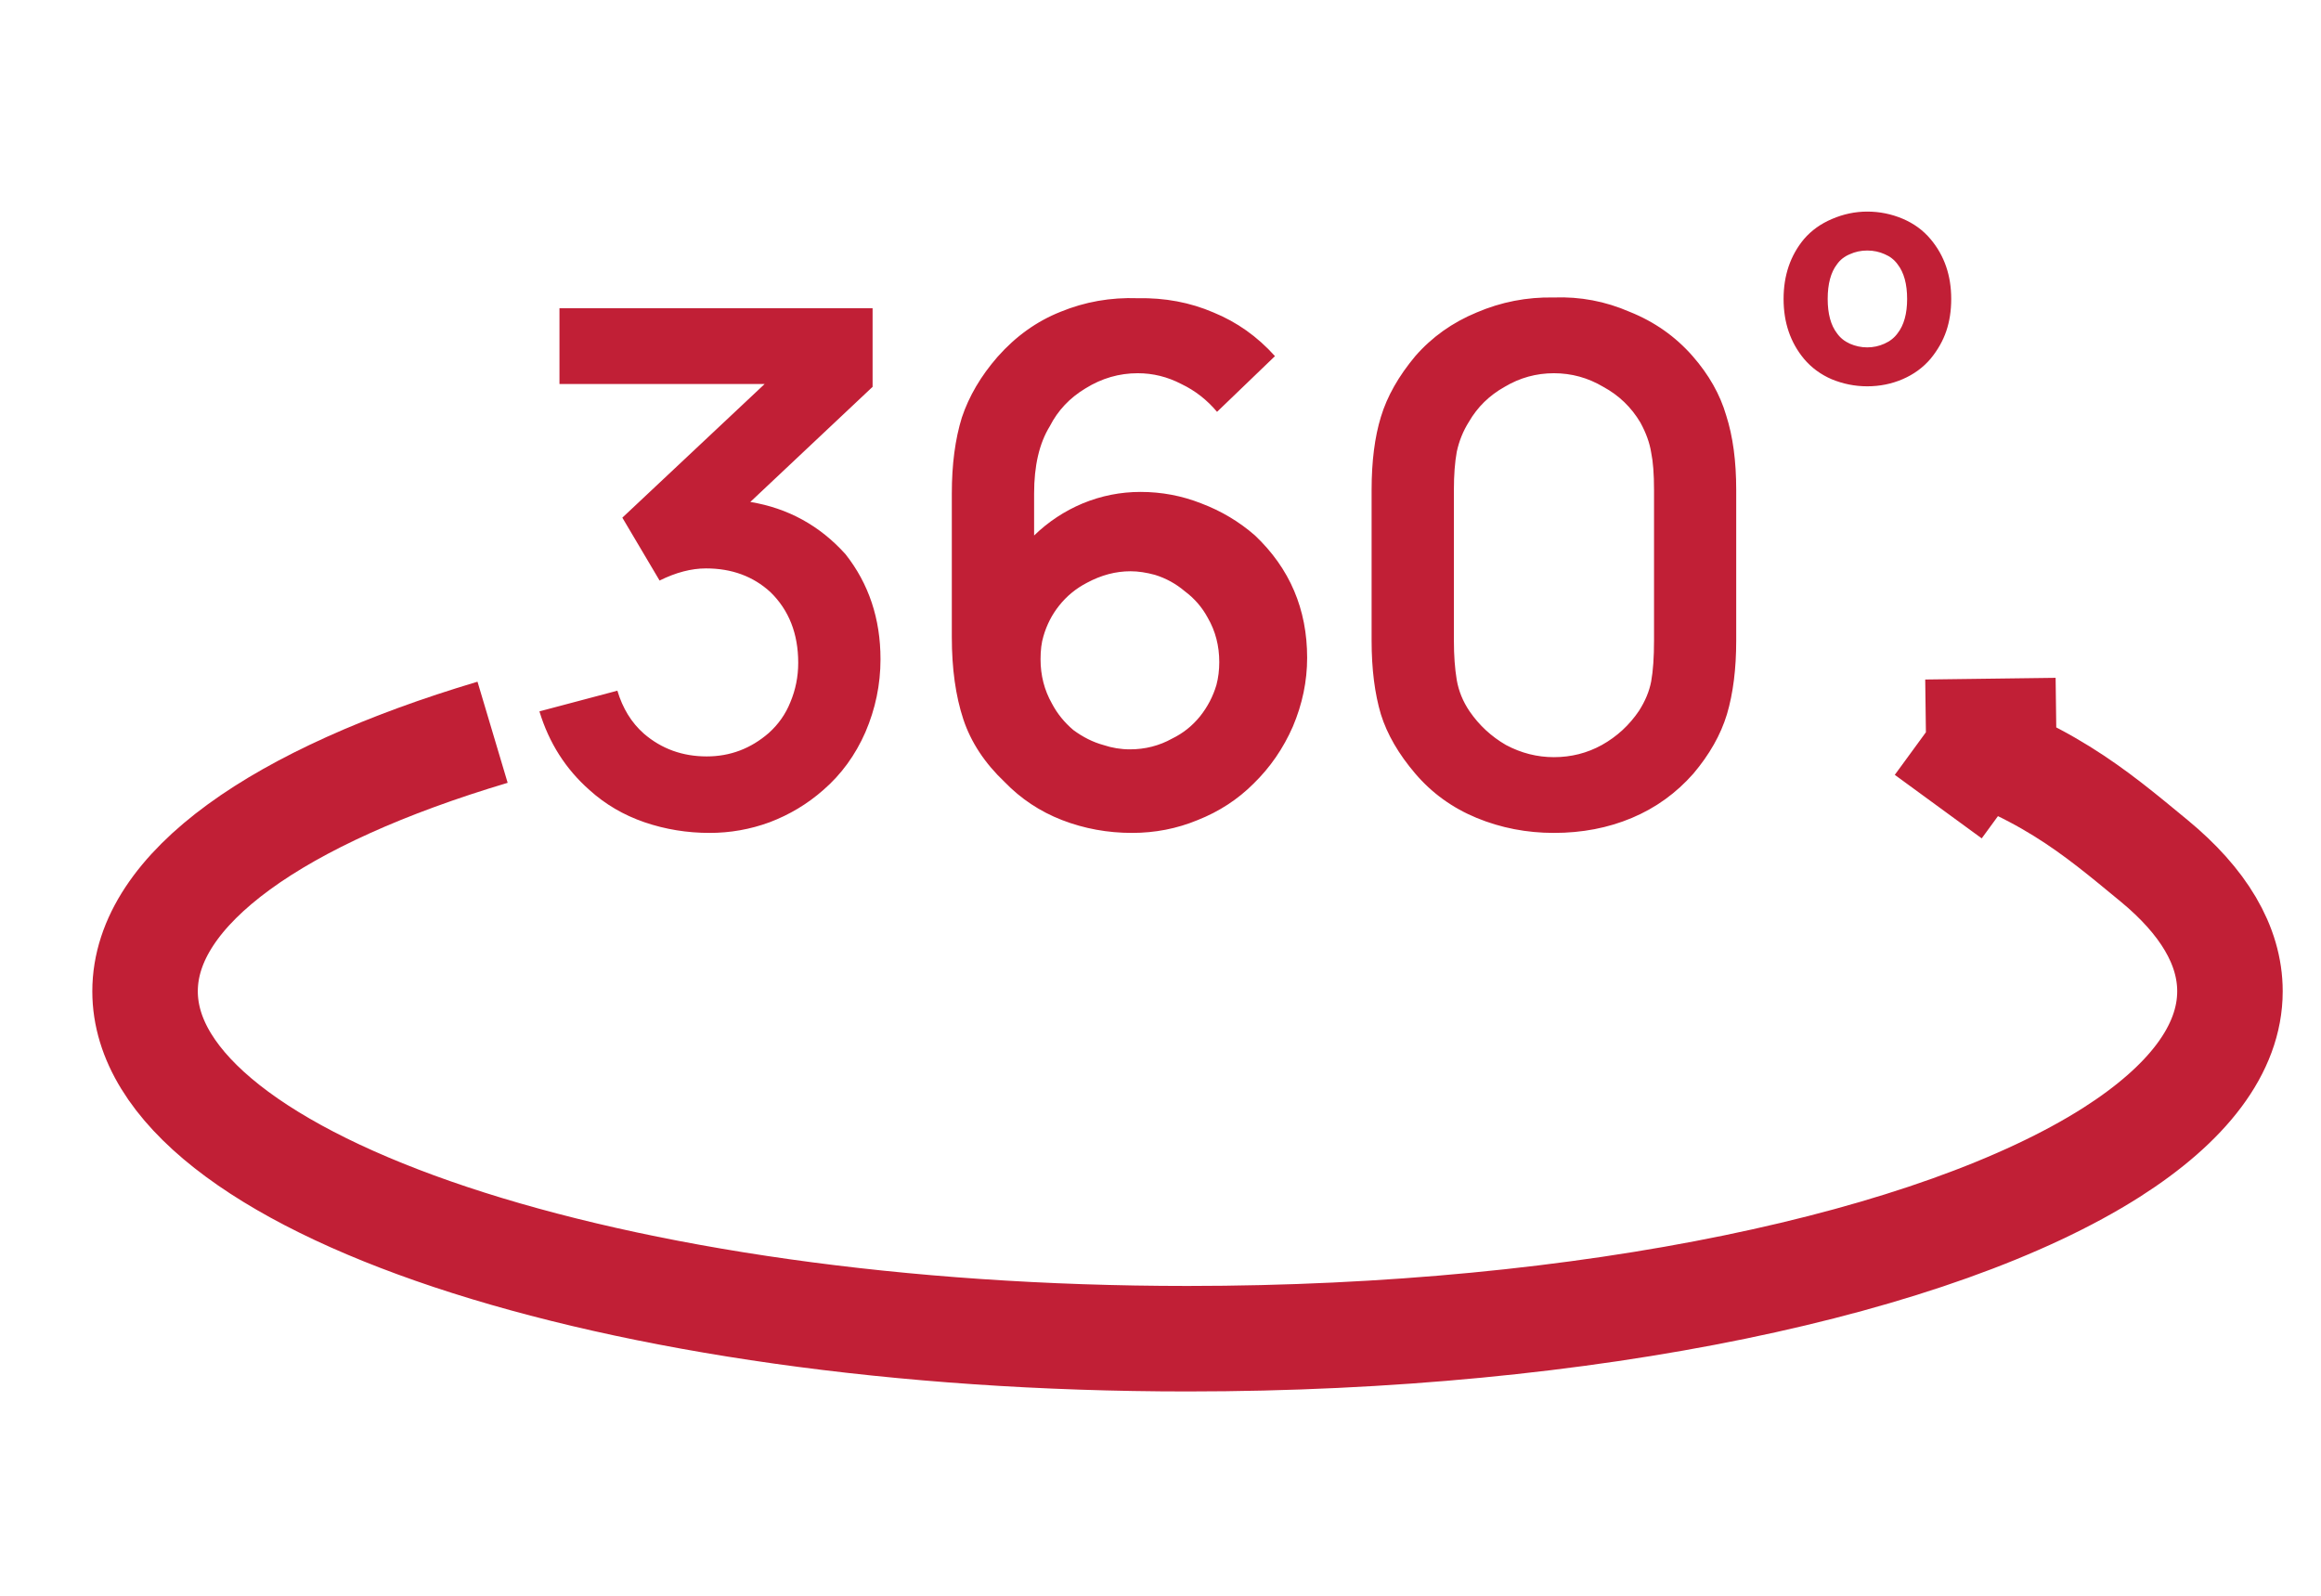
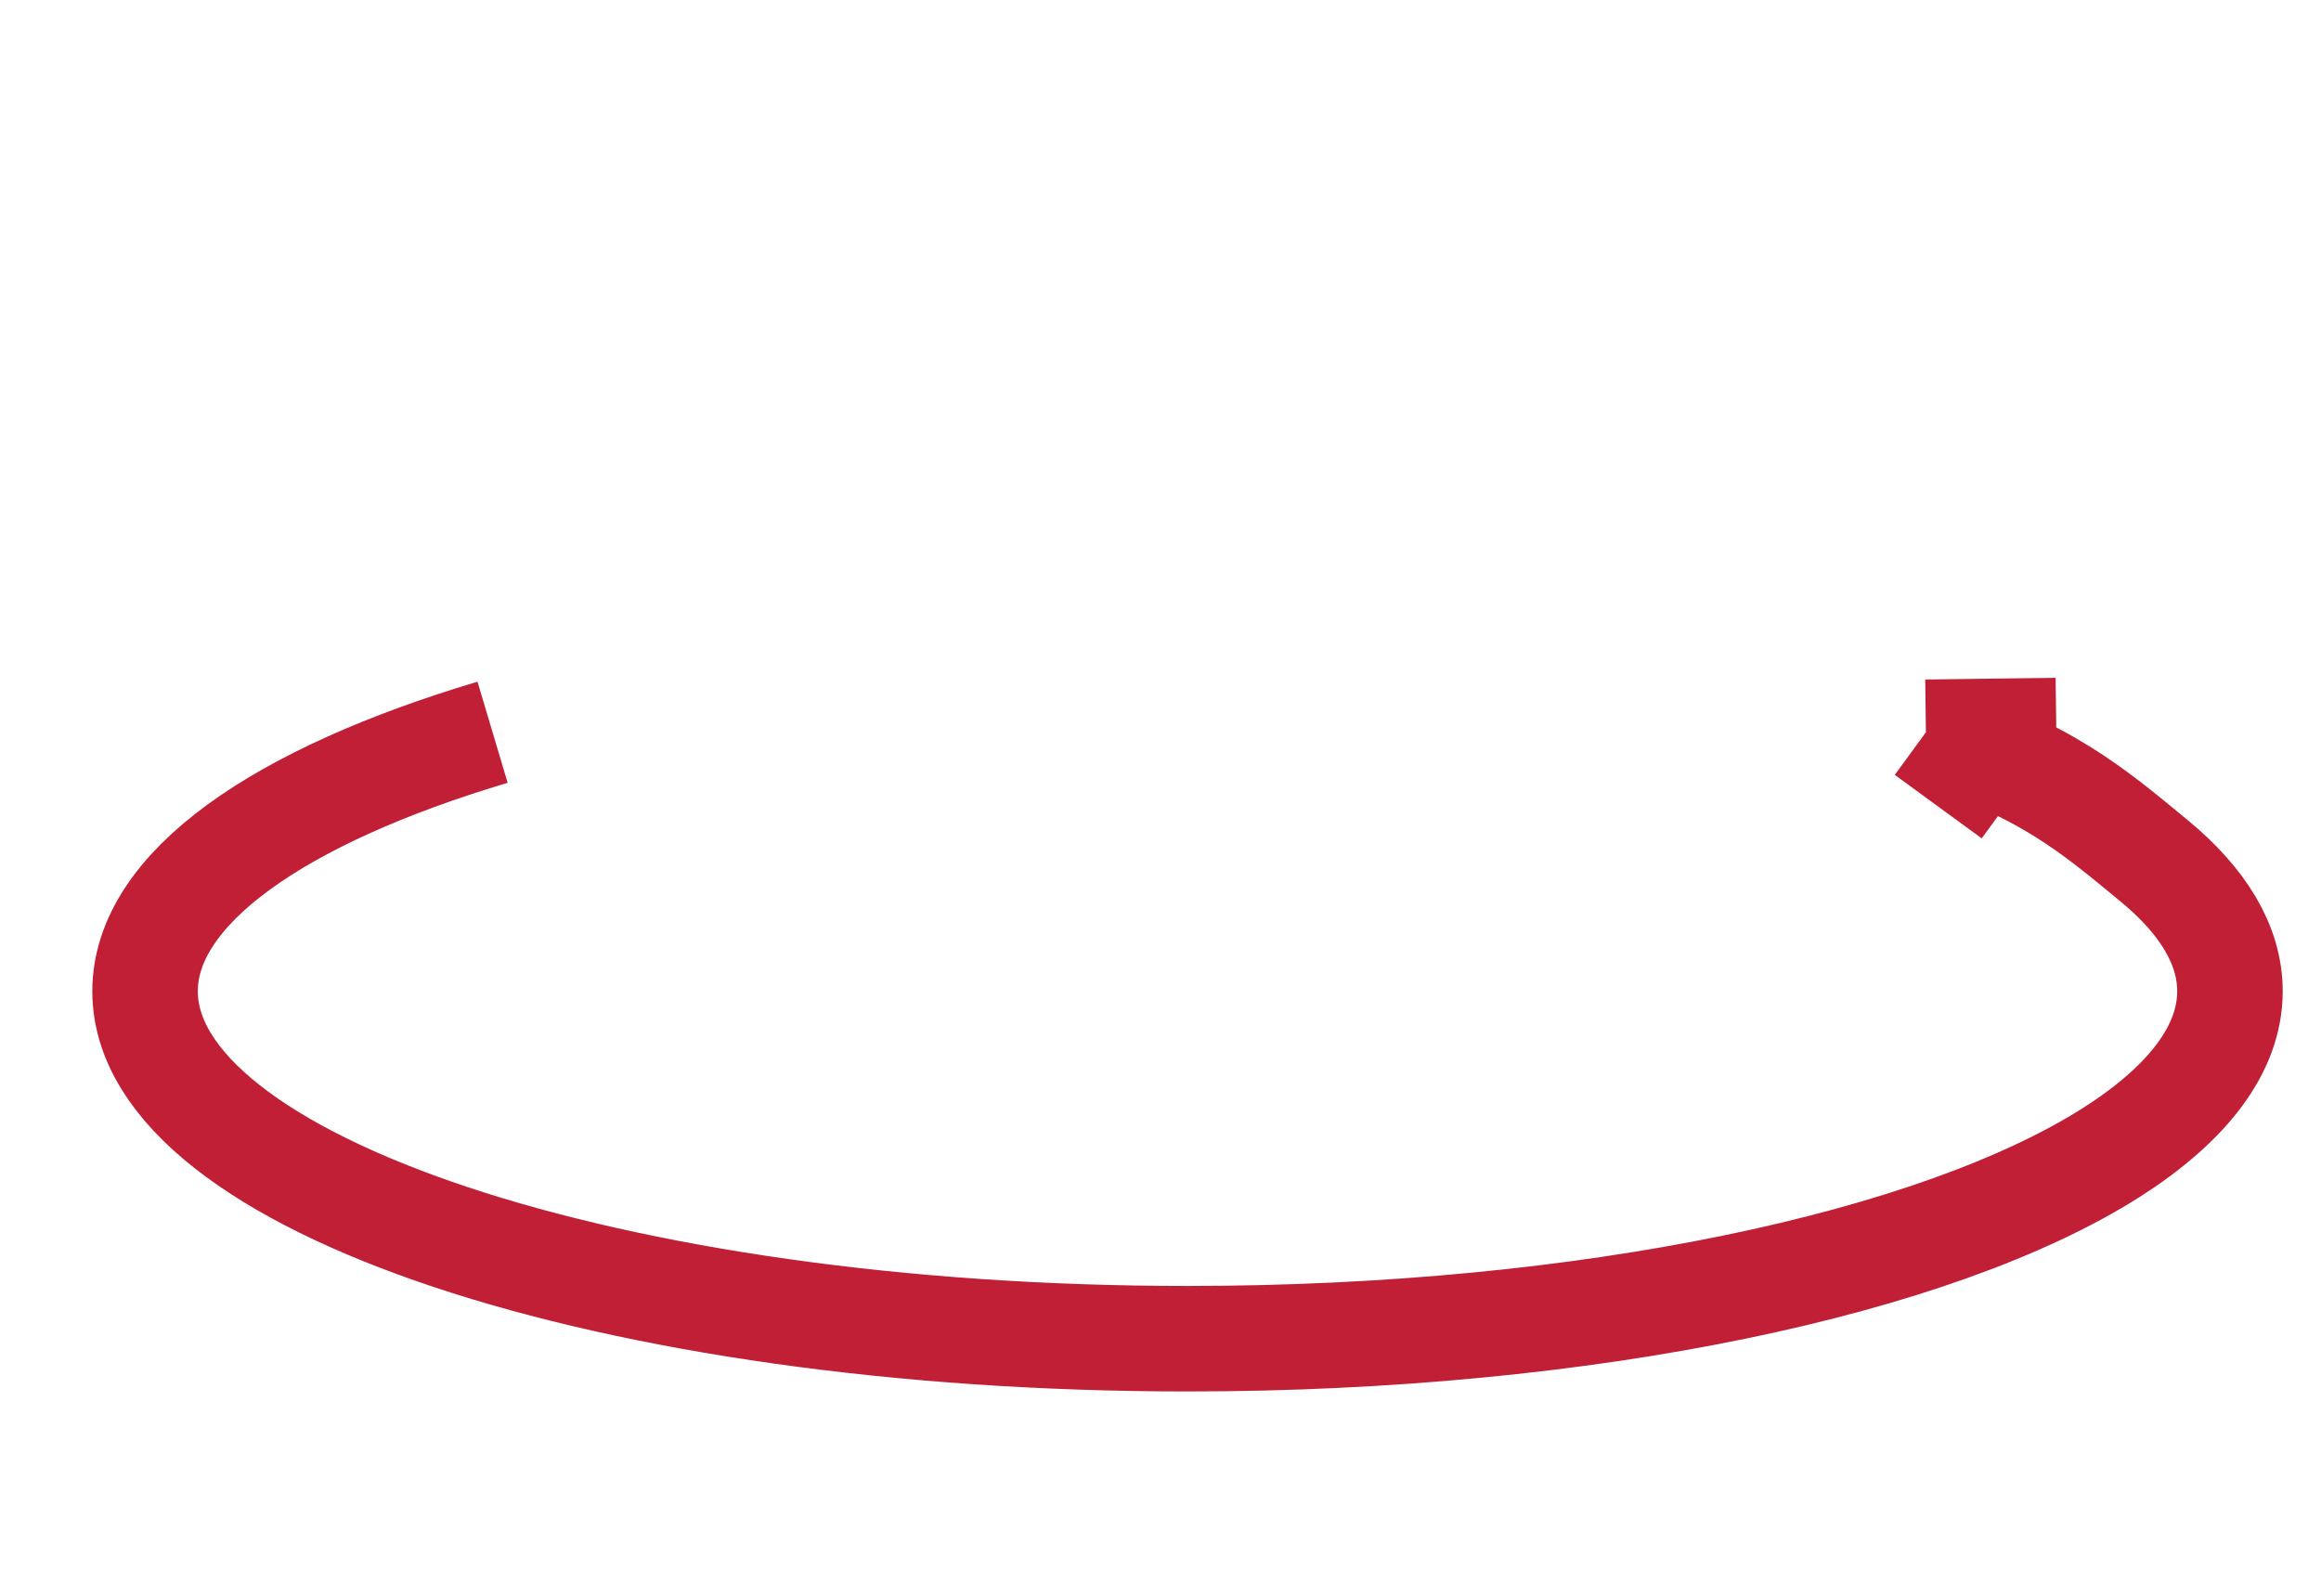
<svg xmlns="http://www.w3.org/2000/svg" width="32" height="22" viewBox="0 0 22 12" fill="none" class="circle__icon">
  <path d="M4.669 5.378C2.647 5.981 1.375 6.857 1.375 7.833C1.375 9.652 5.799 11.126 11.256 11.126C15.06 11.126 18.362 10.41 20.014 9.36C20.731 8.903 21.137 8.384 21.137 7.833C21.137 7.396 20.882 6.979 20.419 6.597C19.848 6.127 19.372 5.711 18.255 5.378M18.255 5.378L19.491 5.362M18.255 5.378L19.079 5.98" stroke="#C11F36" />
-   <path fill-rule="evenodd" clip-rule="evenodd" d="M17.362 2.032C17.469 2.076 17.581 2.099 17.699 2.099C17.819 2.099 17.93 2.076 18.033 2.032C18.138 1.987 18.227 1.923 18.3 1.837C18.368 1.754 18.417 1.667 18.448 1.576C18.479 1.485 18.495 1.383 18.495 1.271C18.495 1.048 18.43 0.86 18.3 0.705C18.229 0.62 18.14 0.555 18.033 0.51C17.928 0.466 17.817 0.443 17.699 0.443C17.583 0.443 17.472 0.467 17.365 0.513C17.259 0.558 17.17 0.621 17.098 0.705C16.97 0.86 16.906 1.048 16.906 1.271C16.906 1.494 16.97 1.682 17.098 1.837C17.17 1.923 17.258 1.987 17.362 2.032ZM18.077 1.271C18.077 1.41 18.047 1.519 17.987 1.596C17.956 1.639 17.914 1.672 17.862 1.695C17.811 1.718 17.757 1.73 17.699 1.73C17.641 1.73 17.586 1.718 17.534 1.695C17.483 1.672 17.442 1.639 17.412 1.596C17.354 1.521 17.324 1.412 17.324 1.271C17.324 1.128 17.354 1.018 17.412 0.943C17.442 0.9 17.483 0.868 17.534 0.847C17.584 0.824 17.639 0.812 17.699 0.812C17.759 0.812 17.814 0.824 17.865 0.847C17.915 0.868 17.956 0.9 17.987 0.943C18.047 1.02 18.077 1.13 18.077 1.271ZM15.468 6.19C15.242 6.285 14.996 6.332 14.729 6.332C14.472 6.332 14.228 6.285 13.997 6.19C13.767 6.095 13.573 5.955 13.415 5.77C13.257 5.585 13.148 5.397 13.089 5.208C13.031 5.013 13.001 4.781 13.001 4.51V3.08C13.001 2.809 13.031 2.578 13.089 2.389C13.148 2.194 13.257 2.002 13.415 1.813C13.573 1.632 13.767 1.494 13.997 1.399C14.228 1.3 14.472 1.252 14.729 1.257C14.978 1.248 15.217 1.293 15.447 1.393C15.682 1.487 15.881 1.627 16.044 1.813C16.198 1.989 16.304 2.176 16.362 2.375C16.426 2.574 16.457 2.809 16.457 3.08V4.51C16.457 4.776 16.428 5.009 16.369 5.208C16.31 5.402 16.204 5.589 16.051 5.77C15.888 5.955 15.694 6.095 15.468 6.19ZM15.197 2.104C15.052 2.018 14.896 1.975 14.729 1.975C14.562 1.975 14.406 2.018 14.262 2.104C14.117 2.185 14.004 2.296 13.923 2.436C13.869 2.522 13.83 2.617 13.808 2.721C13.79 2.82 13.781 2.94 13.781 3.08V4.51C13.781 4.65 13.79 4.774 13.808 4.882C13.826 4.986 13.866 5.086 13.93 5.18C14.02 5.311 14.135 5.418 14.275 5.499C14.42 5.576 14.571 5.614 14.729 5.614C14.892 5.614 15.043 5.576 15.183 5.499C15.328 5.418 15.445 5.309 15.536 5.174C15.594 5.083 15.633 4.991 15.651 4.896C15.669 4.796 15.678 4.668 15.678 4.51V3.08C15.678 2.931 15.669 2.813 15.651 2.727C15.637 2.637 15.603 2.542 15.549 2.443C15.463 2.298 15.346 2.185 15.197 2.104ZM11.536 2.341C11.441 2.228 11.329 2.14 11.197 2.077C11.066 2.009 10.929 1.975 10.784 1.975C10.608 1.975 10.443 2.023 10.29 2.118C10.14 2.208 10.027 2.328 9.951 2.477C9.851 2.639 9.802 2.852 9.802 3.114V3.513C9.937 3.382 10.091 3.281 10.262 3.209C10.439 3.136 10.622 3.1 10.811 3.1C11.01 3.1 11.202 3.136 11.387 3.209C11.577 3.281 11.746 3.382 11.896 3.513C12.225 3.825 12.39 4.211 12.39 4.672C12.39 4.894 12.345 5.11 12.255 5.323C12.164 5.531 12.04 5.711 11.882 5.865C11.733 6.014 11.557 6.129 11.353 6.21C11.155 6.292 10.947 6.332 10.73 6.332C10.5 6.332 10.278 6.292 10.066 6.21C9.858 6.129 9.677 6.009 9.524 5.851C9.334 5.671 9.203 5.472 9.131 5.255C9.058 5.034 9.022 4.774 9.022 4.476V3.114C9.022 2.838 9.054 2.599 9.117 2.395C9.185 2.192 9.298 2 9.456 1.819C9.628 1.625 9.826 1.483 10.052 1.393C10.283 1.298 10.527 1.255 10.784 1.264C11.042 1.259 11.281 1.304 11.502 1.399C11.724 1.49 11.918 1.627 12.085 1.813L11.536 2.341ZM11.11 5.438C11.213 5.388 11.301 5.318 11.374 5.228C11.446 5.138 11.498 5.038 11.53 4.93C11.548 4.862 11.557 4.79 11.557 4.713C11.557 4.559 11.521 4.419 11.448 4.293C11.394 4.193 11.322 4.11 11.231 4.042C11.146 3.97 11.051 3.918 10.947 3.886C10.866 3.864 10.789 3.852 10.716 3.852C10.576 3.852 10.439 3.888 10.303 3.961C10.199 4.015 10.111 4.087 10.039 4.178C9.971 4.263 9.921 4.361 9.89 4.469C9.872 4.528 9.863 4.6 9.863 4.686C9.863 4.839 9.899 4.979 9.971 5.106C10.021 5.201 10.088 5.284 10.174 5.357C10.265 5.424 10.36 5.472 10.459 5.499C10.54 5.526 10.624 5.54 10.71 5.54C10.854 5.54 10.988 5.506 11.11 5.438ZM8.014 3.69C8.235 3.97 8.346 4.302 8.346 4.686C8.346 4.925 8.298 5.156 8.203 5.377C8.108 5.594 7.975 5.777 7.803 5.926C7.654 6.057 7.485 6.159 7.295 6.231C7.11 6.299 6.92 6.332 6.726 6.332C6.514 6.332 6.308 6.299 6.109 6.231C5.911 6.163 5.737 6.061 5.588 5.926C5.362 5.727 5.204 5.479 5.113 5.18L5.852 4.984C5.902 5.151 5.985 5.287 6.103 5.391C6.27 5.535 6.469 5.607 6.699 5.607C6.92 5.607 7.117 5.533 7.288 5.384C7.379 5.302 7.447 5.205 7.492 5.092C7.541 4.975 7.566 4.851 7.566 4.72C7.566 4.444 7.478 4.22 7.302 4.049C7.139 3.9 6.936 3.825 6.692 3.825C6.552 3.825 6.405 3.864 6.252 3.94L5.899 3.344L7.248 2.077H5.303V1.359H8.271V2.104L7.112 3.195C7.469 3.254 7.77 3.419 8.014 3.69Z" fill="#C11F36" />
</svg>